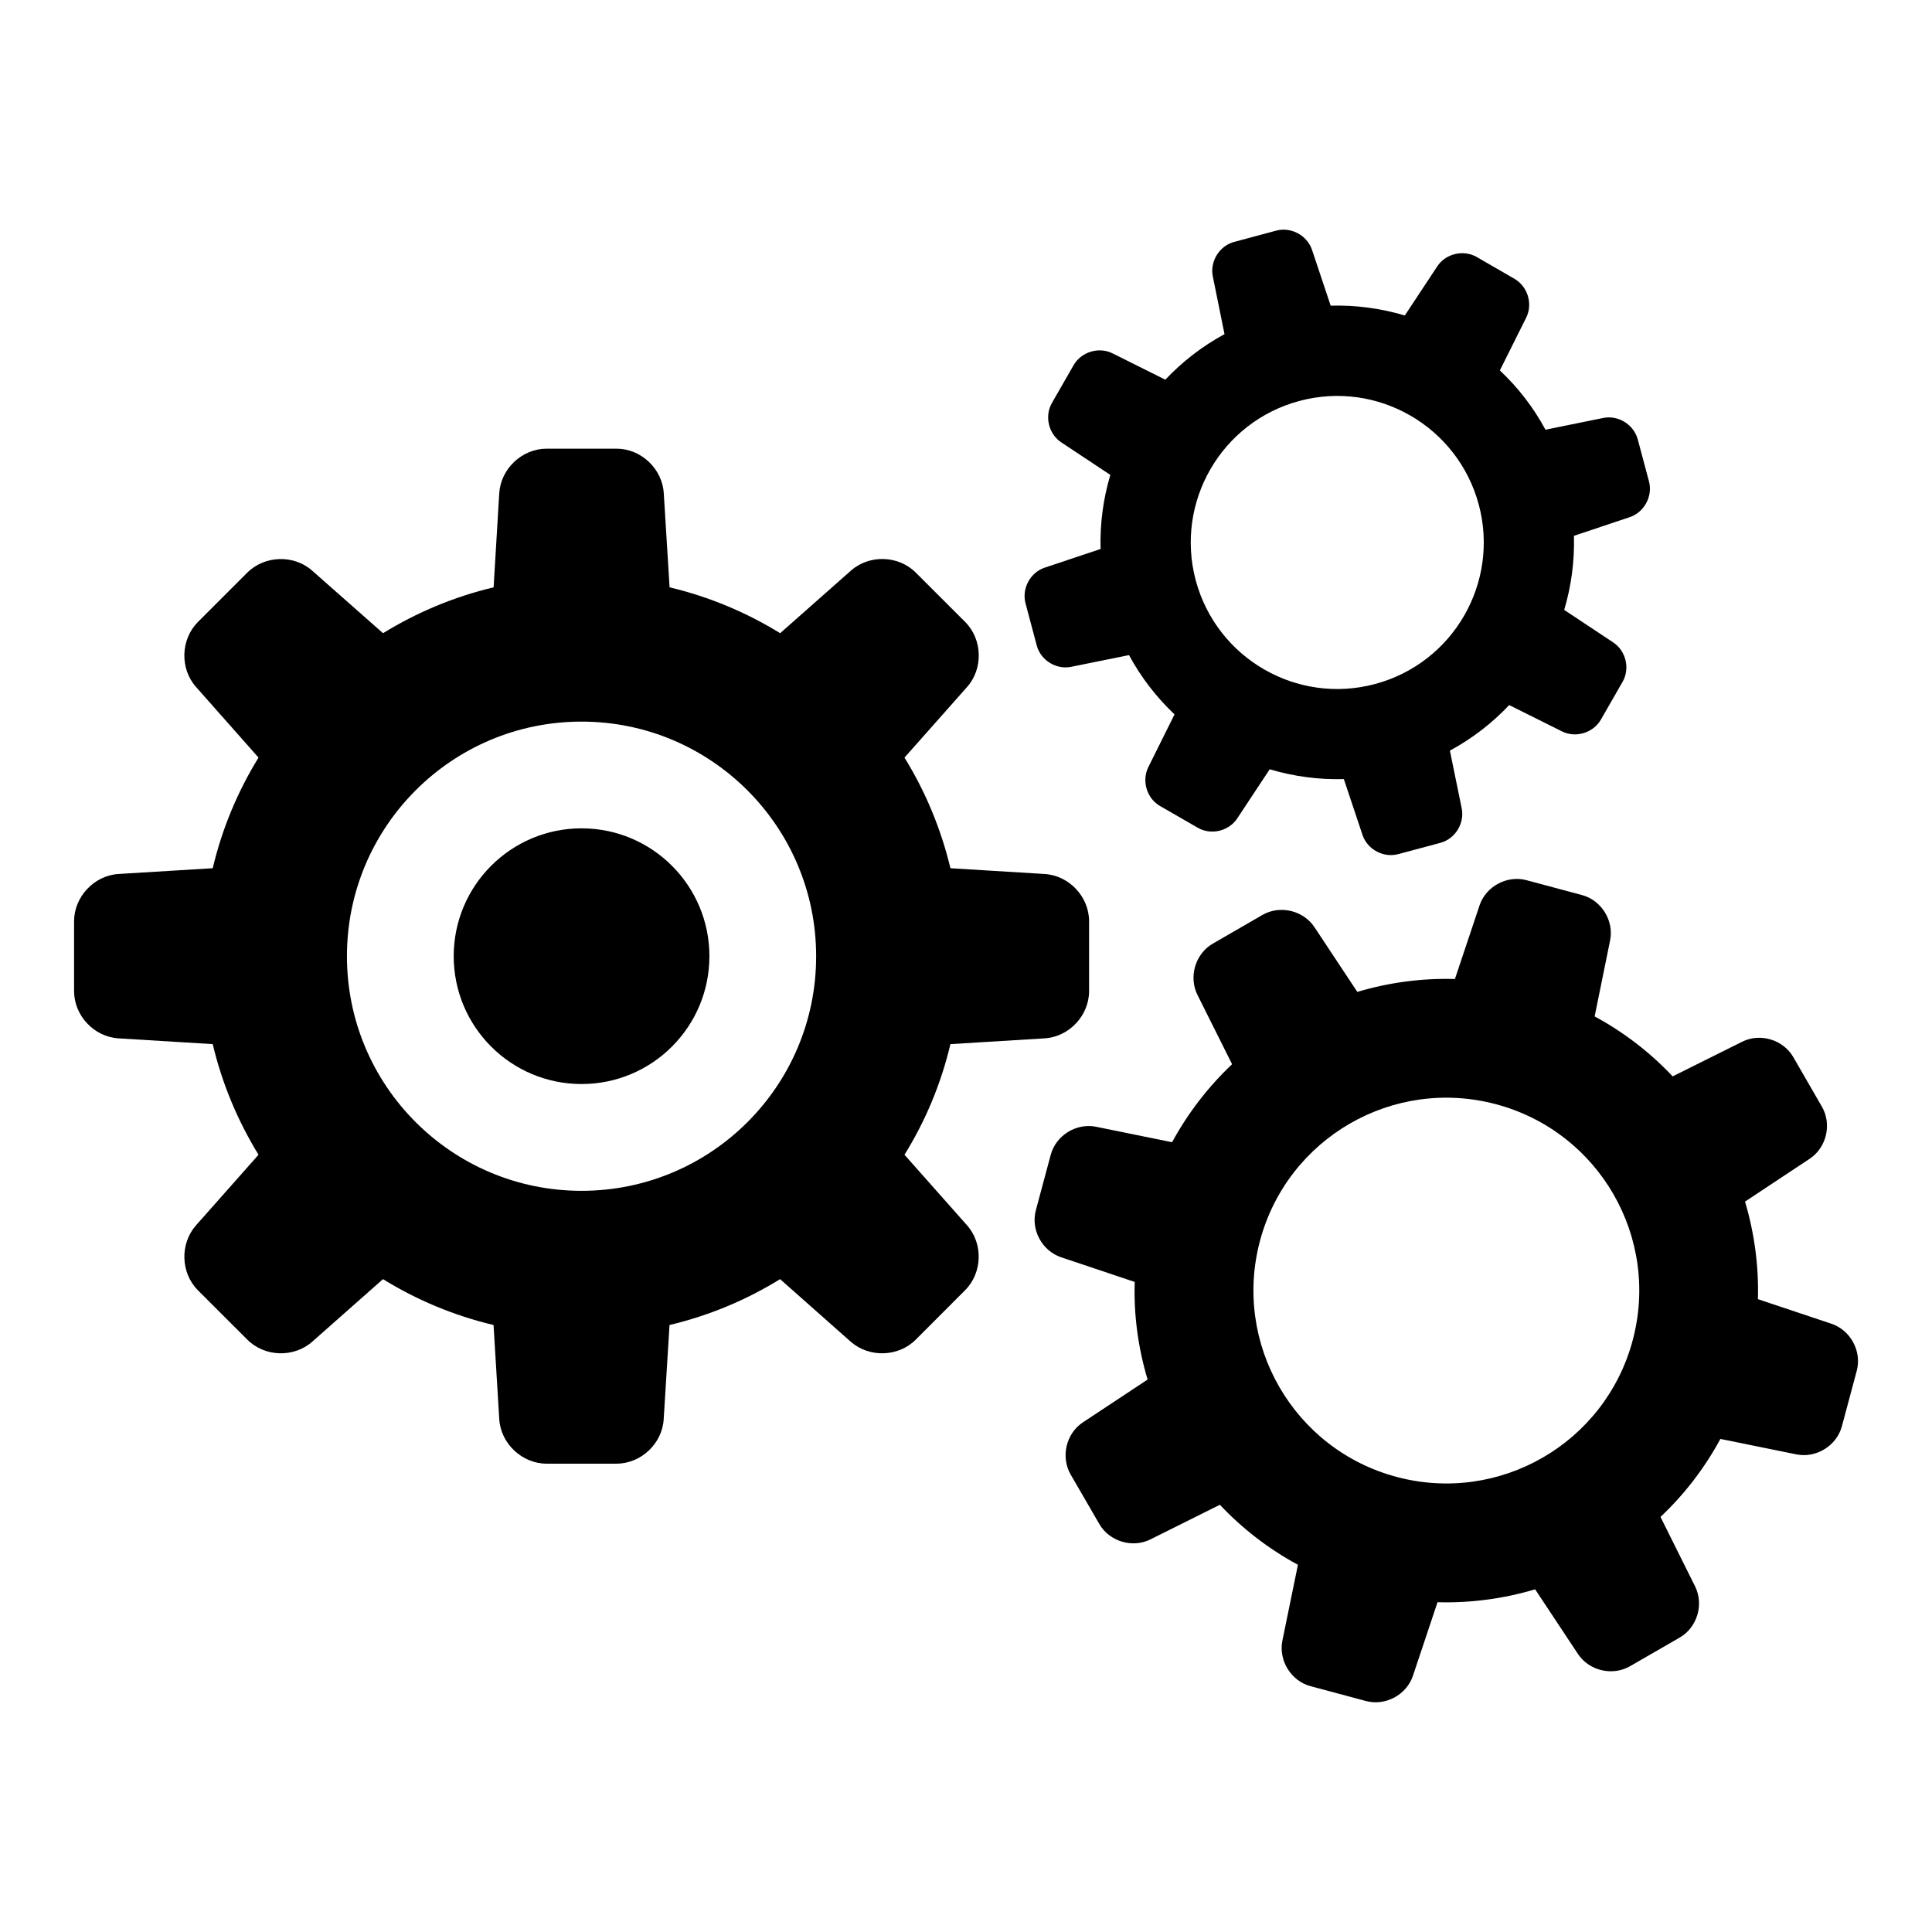
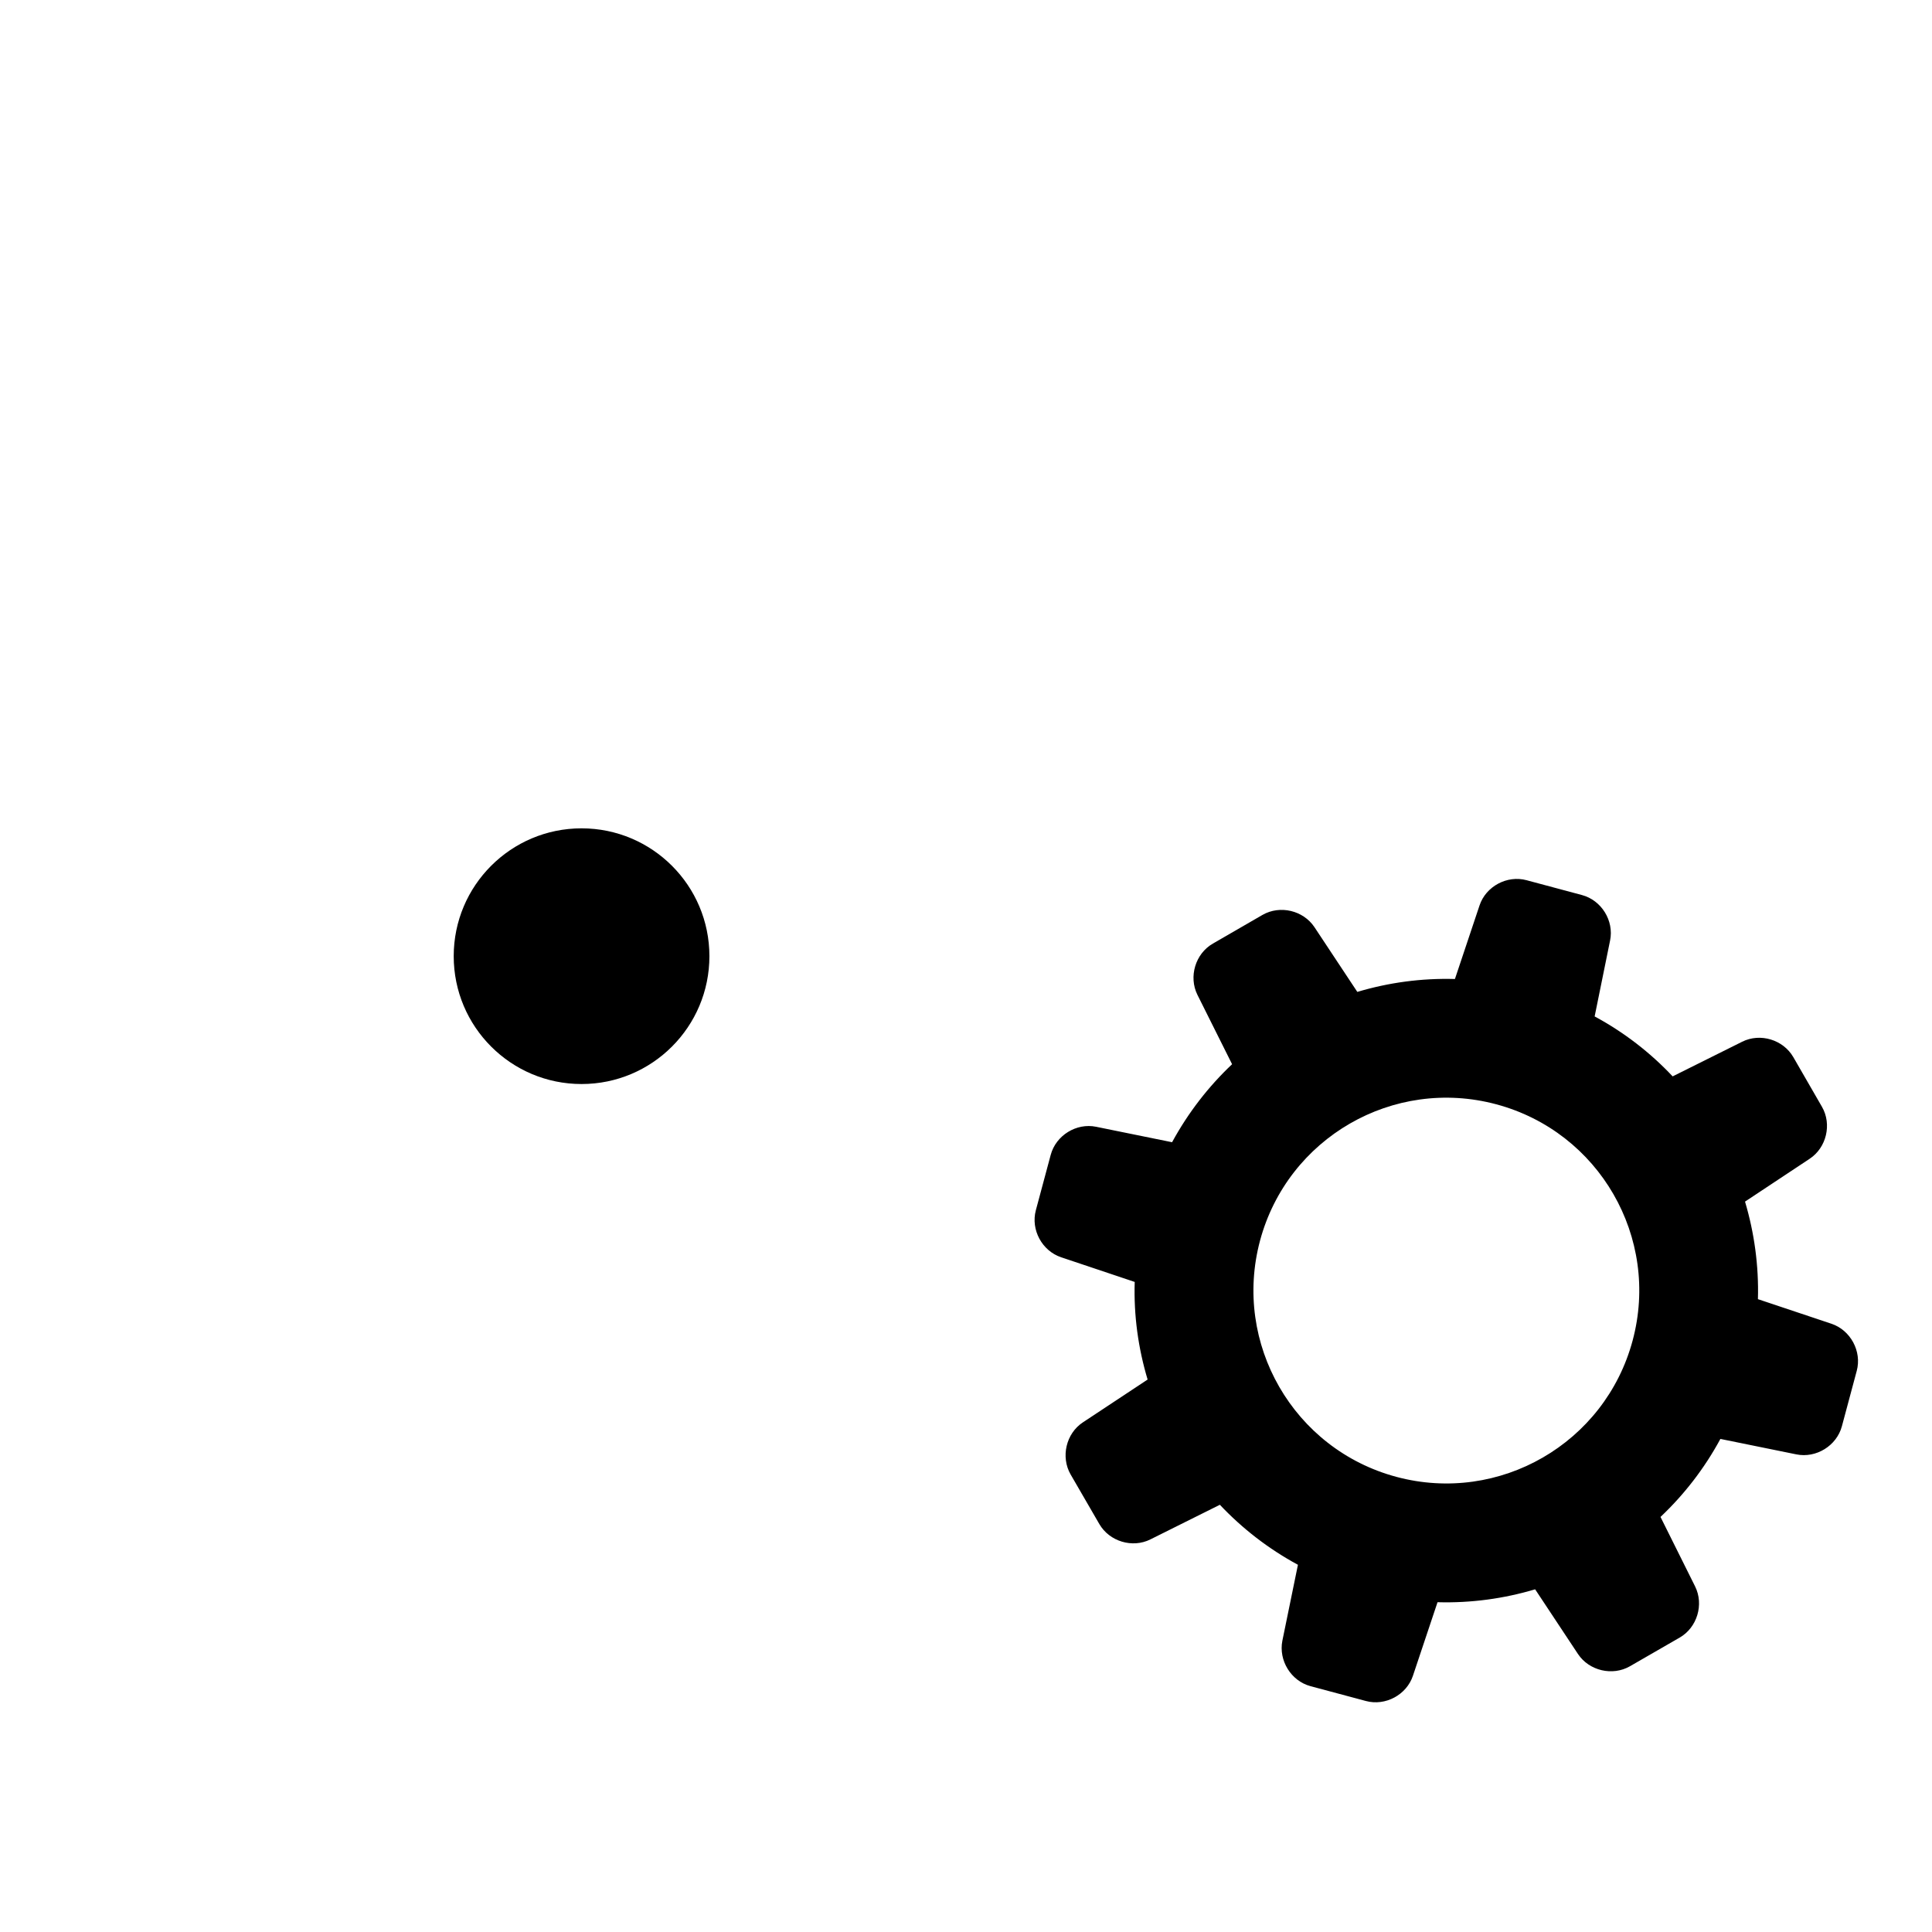
<svg xmlns="http://www.w3.org/2000/svg" fill="#000000" width="800px" height="800px" version="1.1" viewBox="144 144 512 512">
  <g>
-     <path d="m383.7 450.02c5.543-8.941 9.684-18.797 12.172-29.316l24.938-1.527c6.519-0.395 11.809-6.047 11.809-12.531v-18.5c0-6.504-5.289-12.137-11.809-12.531l-24.938-1.527c-2.519-10.516-6.644-20.355-12.172-29.316l16.609-18.734c4.297-4.863 4.062-12.609-0.52-17.207l-13.098-13.082c-4.582-4.598-12.328-4.832-17.191-0.52l-18.75 16.578c-8.941-5.512-18.781-9.652-29.301-12.156l-1.543-24.953c-0.395-6.488-6.031-11.793-12.516-11.793h-18.535c-6.488 0-12.137 5.305-12.547 11.793l-1.496 24.953c-10.516 2.504-20.355 6.644-29.301 12.156l-18.766-16.562c-4.848-4.316-12.609-4.078-17.223 0.52l-13.066 13.066c-4.582 4.598-4.832 12.344-0.52 17.207l16.578 18.734c-5.512 8.941-9.652 18.797-12.137 29.316l-24.969 1.527c-6.453 0.395-11.777 6.047-11.777 12.531v18.5c0 6.504 5.289 12.137 11.777 12.531l24.969 1.527c2.488 10.516 6.644 20.371 12.137 29.316l-16.578 18.719c-4.297 4.879-4.062 12.609 0.52 17.207l13.098 13.082c4.582 4.598 12.328 4.832 17.191 0.535l18.75-16.578c8.941 5.527 18.781 9.652 29.301 12.156l1.512 24.953c0.395 6.488 6.062 11.793 12.547 11.793h18.516c6.488 0 12.137-5.305 12.516-11.793l1.543-24.953c10.516-2.504 20.355-6.629 29.301-12.156l18.719 16.578c4.894 4.297 12.641 4.062 17.223-0.535l13.066-13.082c4.613-4.598 4.863-12.344 0.551-17.207zm-85.586 9.559c-34.352 0-62.172-27.836-62.172-62.172 0-34.336 27.836-62.172 62.172-62.172 34.336 0 62.172 27.852 62.172 62.172 0.02 34.352-27.816 62.172-62.172 62.172z" />
    <path d="m629.36 494.81-19.492-6.519c0.25-8.879-0.961-17.586-3.418-25.852l17.129-11.352c4.457-2.945 5.934-9.148 3.258-13.777l-7.59-13.16c-2.676-4.629-8.77-6.473-13.555-4.078l-18.422 9.18c-5.902-6.281-12.848-11.668-20.672-15.887l4.094-20.137c1.07-5.227-2.281-10.645-7.445-12.027l-14.703-3.938c-5.133-1.387-10.77 1.621-12.453 6.691l-6.519 19.492c-8.879-0.25-17.586 0.945-25.867 3.418l-11.352-17.145c-2.961-4.457-9.133-5.918-13.777-3.258l-13.16 7.606c-4.644 2.676-6.453 8.785-4.094 13.555l9.195 18.406c-6.266 5.918-11.652 12.863-15.902 20.672l-20.137-4.094c-5.227-1.07-10.645 2.281-12.027 7.445l-3.938 14.672c-1.387 5.18 1.637 10.77 6.707 12.469l19.492 6.535c-0.285 8.863 0.93 17.57 3.418 25.867l-17.16 11.352c-4.457 2.945-5.902 9.148-3.258 13.777l7.621 13.16c2.676 4.629 8.77 6.453 13.523 4.078l18.422-9.18c5.934 6.281 12.848 11.668 20.688 15.902l-4.125 20.121c-1.039 5.242 2.297 10.66 7.445 12.043l14.703 3.938c5.164 1.387 10.77-1.637 12.453-6.691l6.519-19.492c8.879 0.25 17.586-0.945 25.867-3.418l11.352 17.145c2.961 4.457 9.164 5.902 13.777 3.242l13.195-7.606c4.613-2.66 6.453-8.77 4.062-13.555l-9.164-18.406c6.266-5.918 11.652-12.863 15.871-20.672l20.137 4.094c5.227 1.07 10.676-2.281 12.059-7.445l3.938-14.688c1.395-5.18-1.645-10.785-6.695-12.484zm-52.695 4.441c-7.32 27.254-35.328 43.438-62.613 36.133-27.238-7.305-43.422-35.328-36.133-62.598 7.32-27.254 35.328-43.438 62.613-36.133 27.281 7.305 43.453 35.328 36.133 62.598z" />
-     <path d="m418.75 315.06c1.039 3.922 5.164 6.473 9.133 5.652l15.32-3.102c3.195 5.934 7.289 11.195 12.059 15.711l-6.941 13.965c-1.812 3.637-0.426 8.266 3.07 10.297l10.027 5.777c3.512 2.031 8.203 0.93 10.453-2.457l8.613-13.035c6.297 1.875 12.879 2.785 19.648 2.598l4.945 14.801c1.289 3.84 5.543 6.141 9.477 5.086l11.164-2.992c3.906-1.039 6.453-5.148 5.652-9.133l-3.133-15.305c5.934-3.211 11.227-7.305 15.711-12.074l13.996 6.977c3.621 1.812 8.266 0.41 10.297-3.102l5.746-10.012c2.031-3.512 0.93-8.203-2.457-10.453l-13.004-8.629c1.875-6.281 2.769-12.879 2.582-19.633l14.785-4.945c3.84-1.289 6.156-5.559 5.102-9.477l-2.977-11.148c-1.07-3.922-5.164-6.473-9.133-5.668l-15.32 3.117c-3.195-5.934-7.289-11.195-12.09-15.711l6.977-13.98c1.812-3.621 0.426-8.25-3.102-10.297l-9.996-5.777c-3.512-2.016-8.203-0.93-10.453 2.457l-8.613 13.035c-6.297-1.875-12.91-2.785-19.648-2.598l-4.945-14.801c-1.289-3.84-5.574-6.141-9.477-5.086l-11.164 2.992c-3.906 1.039-6.453 5.164-5.652 9.133l3.102 15.305c-5.902 3.211-11.195 7.305-15.68 12.074l-13.996-6.977c-3.621-1.812-8.266-0.41-10.297 3.102l-5.746 10.012c-2.031 3.512-0.93 8.219 2.457 10.469l13.004 8.629c-1.875 6.281-2.769 12.879-2.582 19.633l-14.816 4.945c-3.84 1.289-6.125 5.559-5.07 9.477zm69.59-64.801c20.688-5.559 41.973 6.754 47.547 27.457 5.543 20.703-6.738 41.988-27.457 47.547-20.688 5.559-41.973-6.738-47.547-27.457-5.527-20.703 6.738-41.988 27.457-47.547z" />
    <path d="m332 397.4c0 18.711-15.168 33.879-33.883 33.879-18.711 0-33.879-15.168-33.879-33.879 0-18.715 15.168-33.883 33.879-33.883 18.715 0 33.883 15.168 33.883 33.883" />
  </g>
</svg>